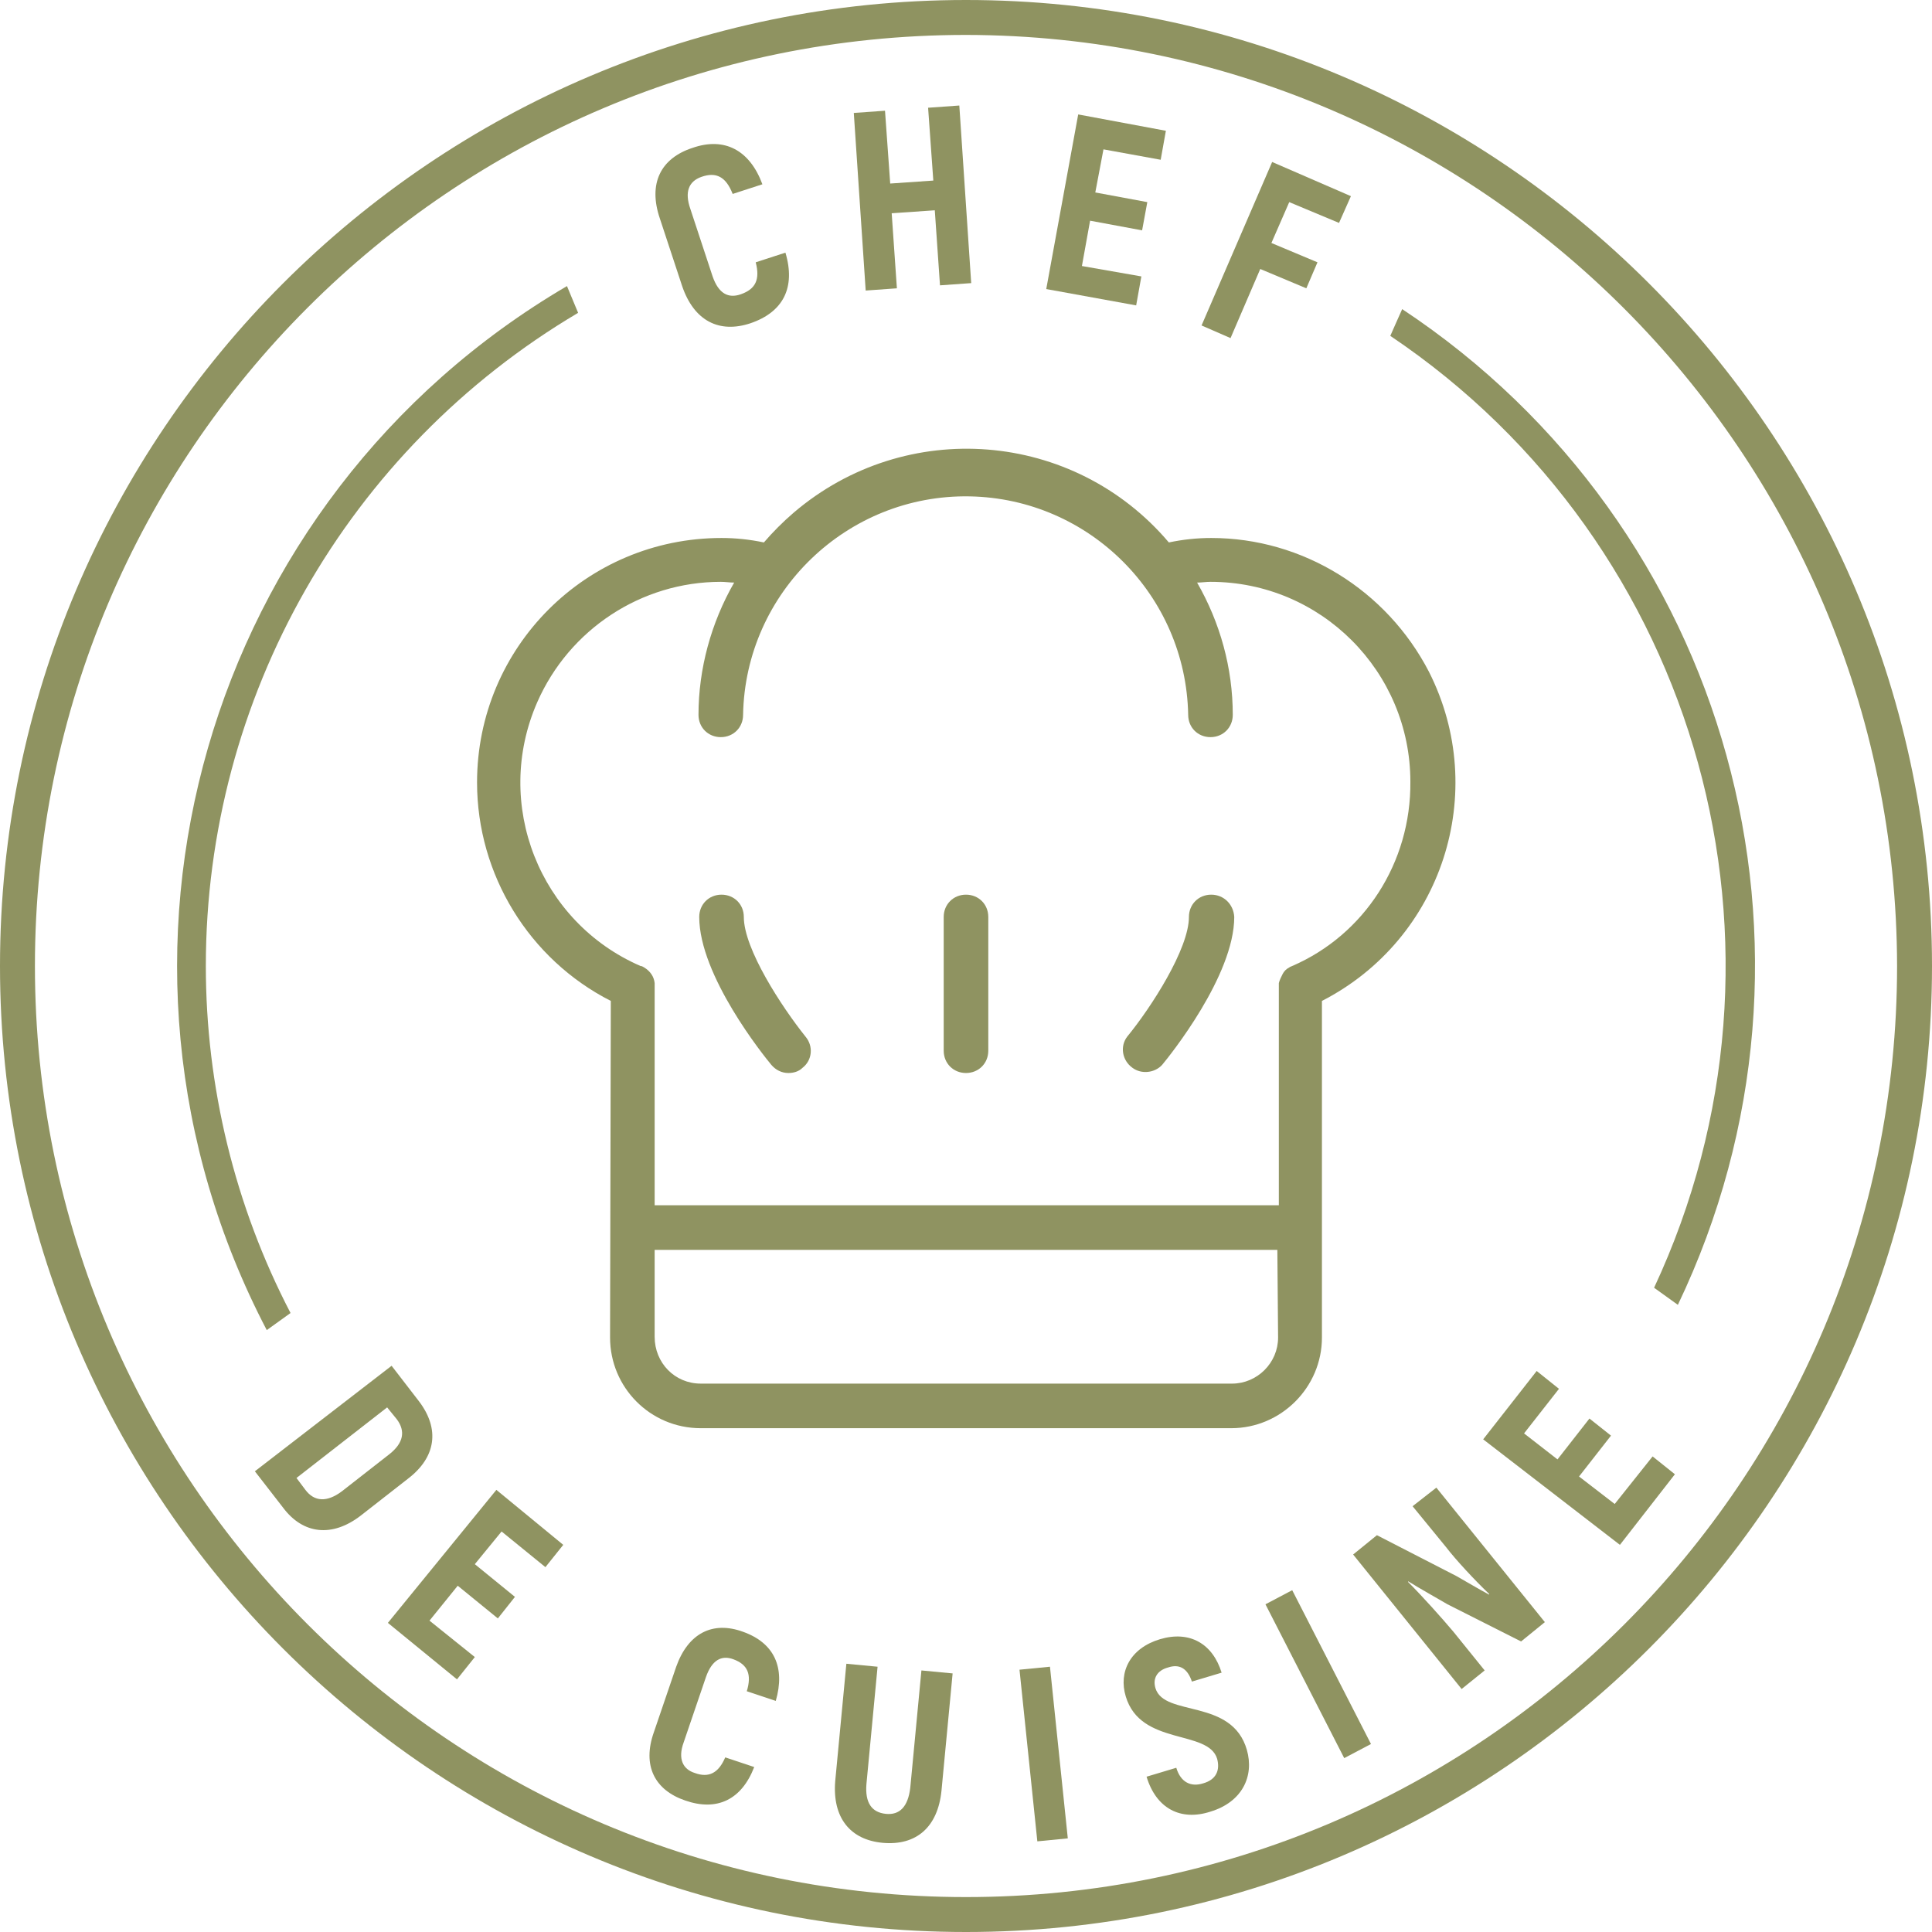
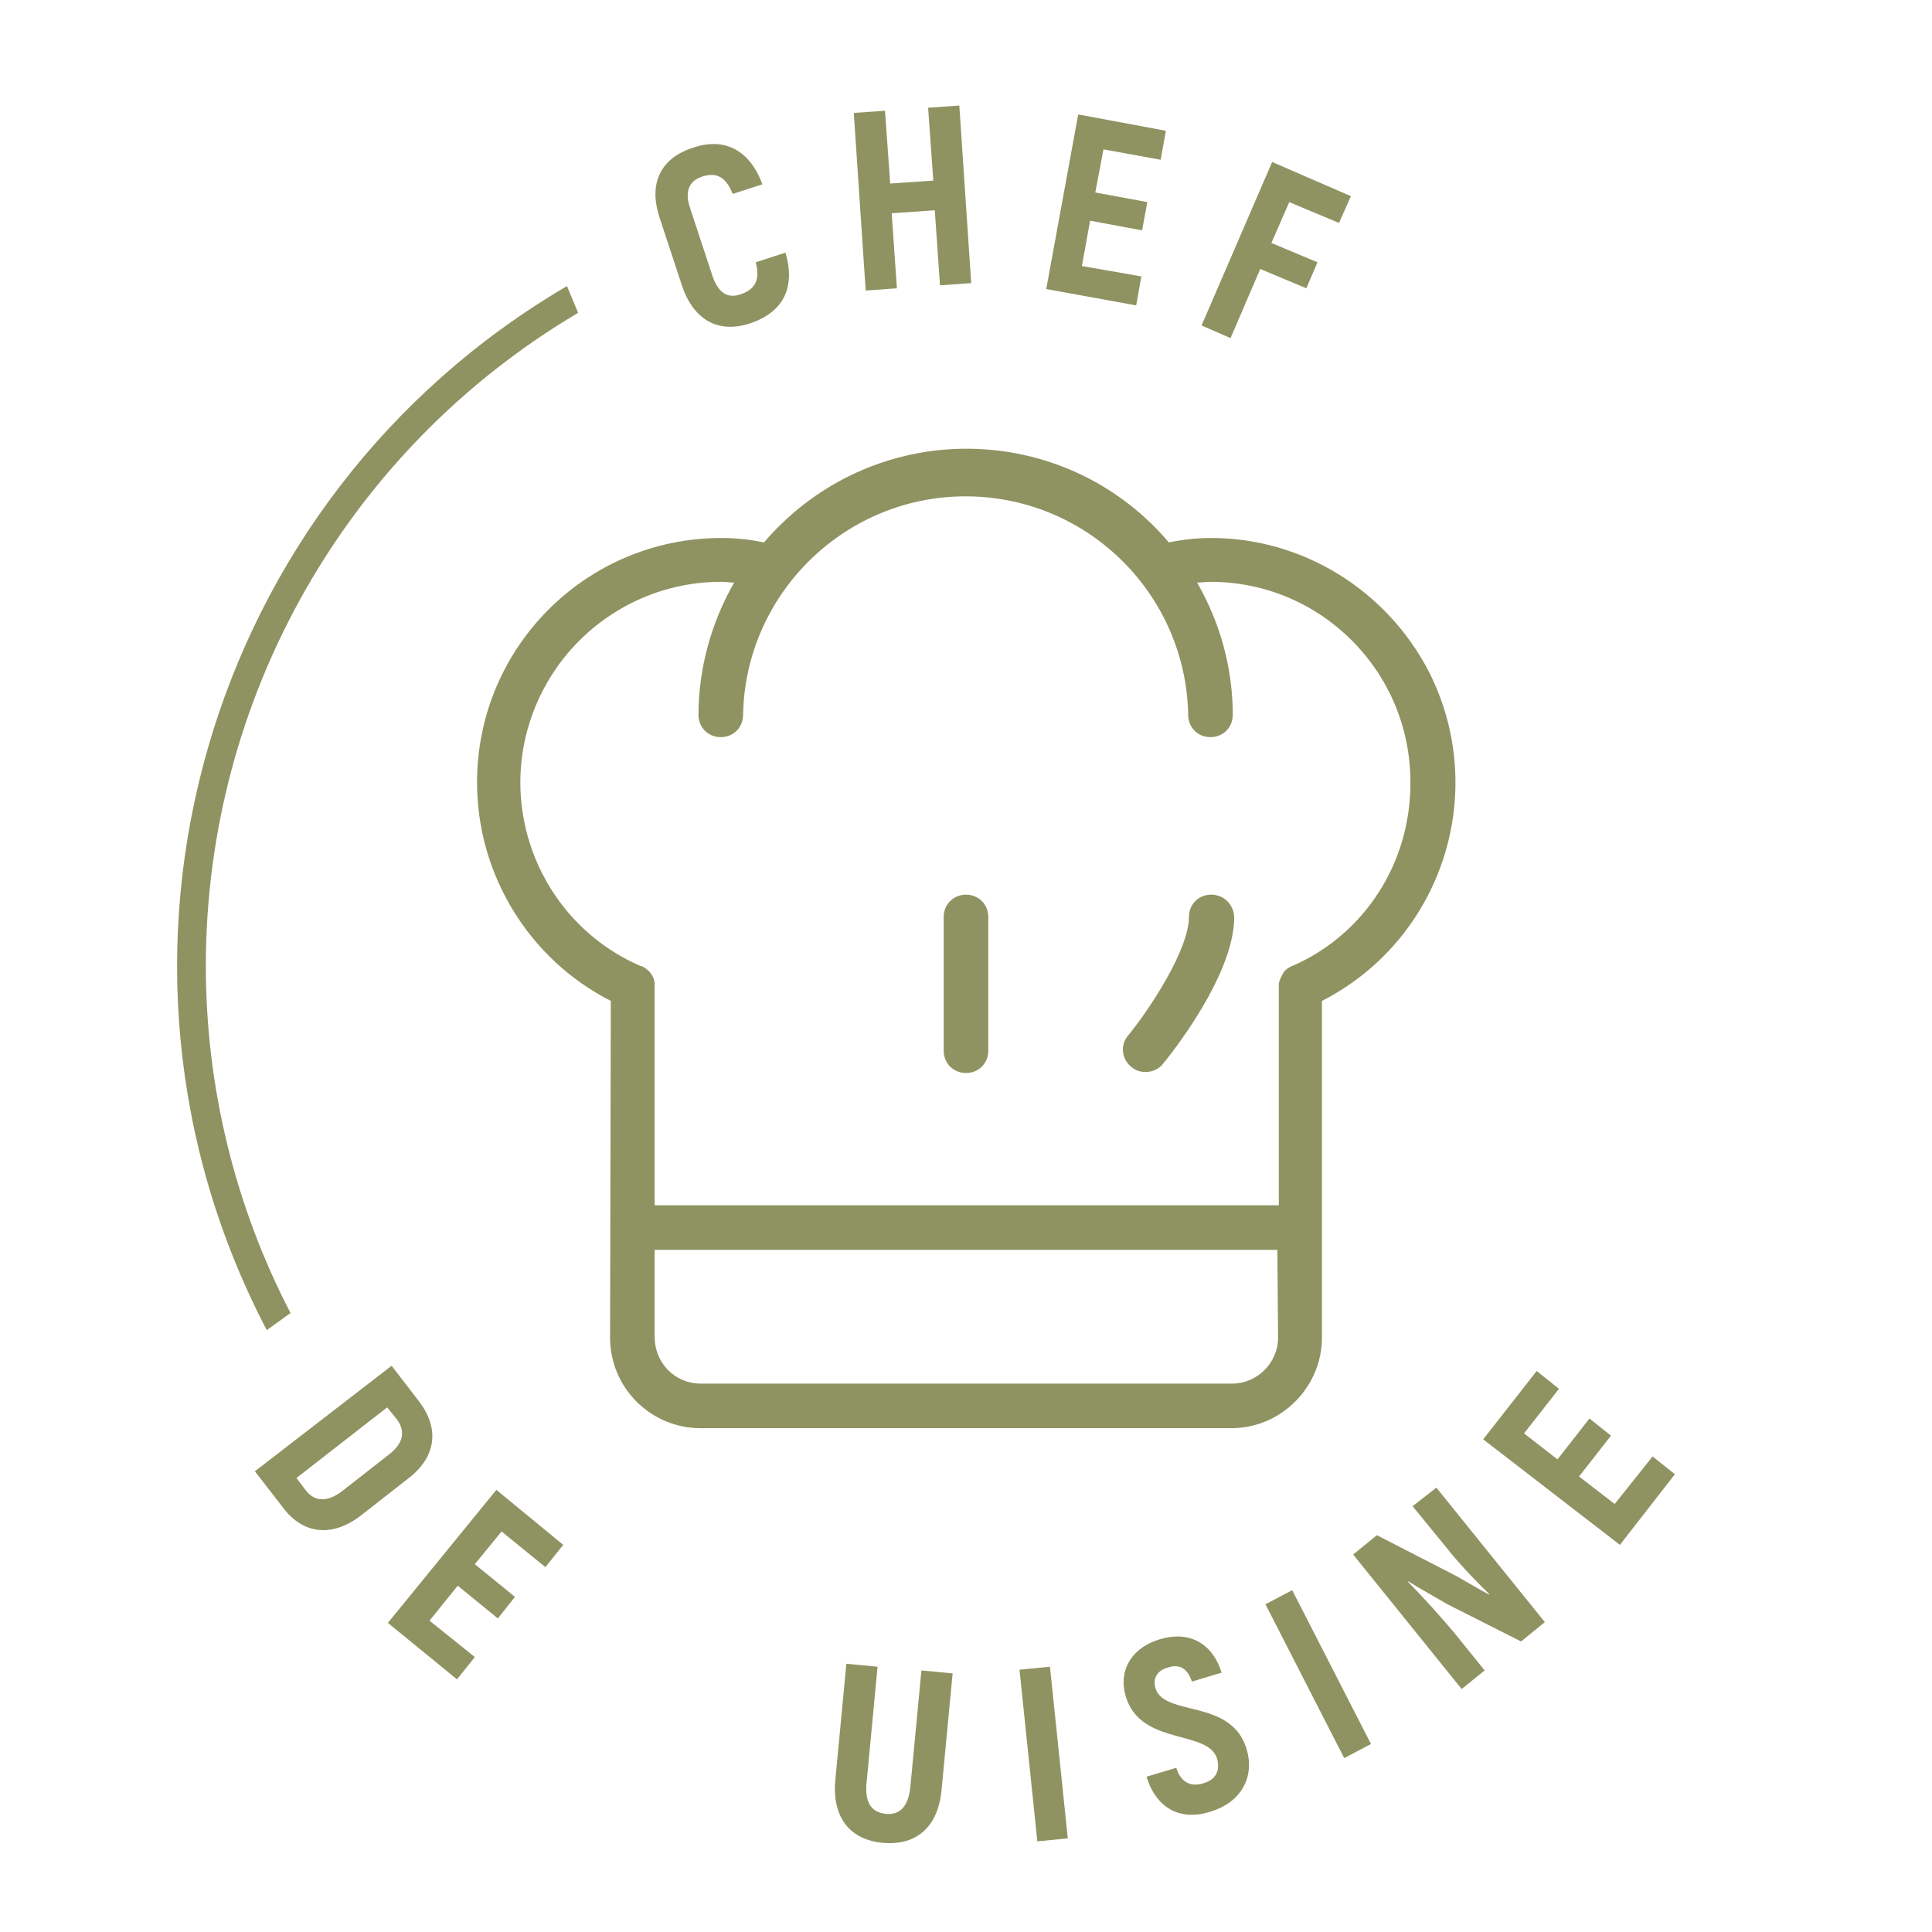
<svg xmlns="http://www.w3.org/2000/svg" id="Слой_1" x="0px" y="0px" viewBox="0 0 260 260" style="enable-background:new 0 0 260 260;" xml:space="preserve">
  <style type="text/css"> .st0{enable-background:new ;} .st1{fill:#8F9361;} </style>
  <g class="st0">
    <path class="st1" d="M91.8,38.5l-3-9.1c-1.6-4.7,0.1-8.1,4.4-9.5c4.3-1.5,7.7,0.3,9.4,4.9l-4,1.3c-0.9-2.3-2.2-3-4.2-2.3 c-1.7,0.6-2.3,2-1.5,4.3l3,9.1c0.8,2.3,2.1,3,3.8,2.4c2-0.7,2.6-2,2-4.3l4-1.3c1.4,4.7-0.3,8-4.7,9.5 C96.8,44.9,93.4,43.2,91.8,38.5z" />
  </g>
  <g class="st0">
    <path class="st1" d="M129.1,14.2l1.6,23.9l-4.2,0.3l-0.7-10.1l-5.8,0.4l0.7,10.1l-4.2,0.3l-1.6-23.9l4.2-0.3l0.7,9.8l5.8-0.4 l-0.7-9.8L129.1,14.2z" />
  </g>
  <g class="st0">
    <path class="st1" d="M153.6,37.2l-0.7,3.9l-12.1-2.2l4.3-23.5l11.8,2.2l-0.7,3.9l-7.7-1.4l-1.1,5.8l7,1.3l-0.7,3.8l-7-1.3l-1.1,6.1 L153.6,37.2z" />
  </g>
  <g class="st0">
    <path class="st1" d="M173.5,27.2l-2.4,5.5l6.2,2.6l-1.5,3.5l-6.2-2.6l-4,9.3l-3.9-1.7l9.5-22l10.6,4.6l-1.6,3.6L173.5,27.2z" />
  </g>
  <g class="st0">
    <path class="st1" d="M52.7,183.8l3.7,4.8c2.8,3.7,2.3,7.5-1.5,10.4l-6.4,5c-3.8,2.9-7.7,2.5-10.4-1.1l-3.8-4.9L52.7,183.8z M41.1,200.5c1.2,1.6,2.9,1.7,4.9,0.2l6.4-5c1.9-1.5,2.2-3.1,1-4.7l-1.3-1.6l-12.2,9.5L41.1,200.5z" />
  </g>
  <g class="st0">
    <path class="st1" d="M63.9,223l-2.4,3l-9.3-7.6l14.6-17.9l9,7.4l-2.4,3l-5.9-4.8l-3.6,4.4l5.4,4.4l-2.3,2.9l-5.4-4.4l-3.8,4.7 L63.9,223z" />
  </g>
  <g class="st0">
-     <path class="st1" d="M88,233.1l3-8.8c1.6-4.5,4.9-6.2,9-4.7c4.2,1.5,5.7,4.8,4.4,9.3l-3.9-1.3c0.7-2.3,0.1-3.6-1.8-4.3 c-1.6-0.6-2.9,0.1-3.7,2.4l-3,8.8c-0.8,2.2-0.1,3.6,1.5,4.1c1.9,0.7,3.2,0,4.1-2.1l3.9,1.3c-1.7,4.4-5,6-9.3,4.5 C88.1,240.9,86.4,237.6,88,233.1z" />
-   </g>
+     </g>
  <g class="st0">
    <path class="st1" d="M112.4,239.7l1.5-15.8l4.2,0.4l-1.5,15.8c-0.2,2.5,0.7,3.8,2.6,4c1.9,0.2,3-1,3.3-3.5l1.5-15.8l4.2,0.4 l-1.5,15.8c-0.5,4.9-3.4,7.4-7.9,7C114.4,247.6,112,244.6,112.4,239.7z" />
  </g>
  <g class="st0">
    <path class="st1" d="M141.3,224.3l2.4,23.1l-4.1,0.4l-2.4-23.1L141.3,224.3z" />
  </g>
  <g class="st0">
    <path class="st1" d="M154.3,239.1l4-1.2c0.6,2,2,2.6,3.6,2.1c1.8-0.5,2.3-1.8,1.9-3.3c-1.2-4-10.3-1.7-12.3-8.4 c-1-3.3,0.6-6.5,4.6-7.7c4-1.2,7.1,0.6,8.3,4.5l-4,1.2c-0.6-1.8-1.7-2.4-3.2-1.9c-1.5,0.4-2.1,1.5-1.7,2.8 c1.2,3.9,10.3,1.3,12.3,8.3c1,3.5-0.6,7-4.9,8.3C158.9,245.1,155.6,243.4,154.3,239.1z" />
  </g>
  <g class="st0">
    <path class="st1" d="M173.9,214l10.6,20.7l-3.6,1.9l-10.6-20.7L173.9,214z" />
  </g>
  <g class="st0">
    <path class="st1" d="M193.3,200.2l14.6,18.1l-3.2,2.6l-9.9-5c-1.7-1-3.7-2.1-5.3-3.1l0,0.1c1.9,1.9,4.5,4.8,6.1,6.7l4.2,5.2 l-3.1,2.5l-14.6-18.1l3.2-2.6l10.7,5.5c1.4,0.8,3.1,1.8,4.4,2.5l0-0.1c-1.9-1.8-4.5-4.6-5.8-6.3l-4.5-5.5L193.3,200.2z" />
  </g>
  <g class="st0">
    <path class="st1" d="M222.4,196l3,2.4l-7.4,9.5l-18.4-14.2l7.2-9.2l3,2.4l-4.7,6l4.5,3.5l4.3-5.5l2.9,2.3l-4.3,5.5l4.8,3.7 L222.4,196z" />
  </g>
-   <path class="st1" d="M130,260C58.3,260,0,201.7,0,130S58.3,0,130,0s130,58.3,130,130S201.7,260,130,260z M130,4.7 C60.8,4.7,4.7,60.8,4.7,130S60.8,255.3,130,255.3S255.3,199.2,255.3,130l0,0C255.2,60.9,199.1,4.8,130,4.7z" />
-   <path class="st1" d="M100.1,123.4c0-1.7-1.3-3-3-3s-3,1.3-3,3c0,7.9,8.7,18.7,9.7,19.9c0.6,0.7,1.4,1.1,2.3,1.1 c0.7,0,1.4-0.2,1.9-0.7c1.3-1,1.5-2.9,0.4-4.2C105.2,135.5,100.1,127.7,100.1,123.4z" />
  <path class="st1" d="M163,120.4c-1.7,0-3,1.3-3,3l0,0c0,4.3-5.1,12.2-8.3,16.1c-1,1.3-0.7,3.2,0.7,4.2c1.2,0.9,3,0.7,4-0.4 c1-1.2,9.7-12,9.7-19.9C166,121.7,164.7,120.4,163,120.4z" />
  <path class="st1" d="M130,120.4c-1.7,0-3,1.3-3,3l0,0v18c0,1.7,1.3,3,3,3s3-1.3,3-3v-18C133,121.7,131.7,120.4,130,120.4z" />
  <path class="st1" d="M163,72.4c-1.9,0-3.8,0.2-5.7,0.6c-12.8-15.1-35.4-16.9-50.5-4c-1.4,1.2-2.8,2.6-4,4c-1.9-0.4-3.8-0.6-5.7-0.6 c-18.2,0-32.9,14.7-32.9,32.9c0,12.4,7,23.8,18,29.4L82.1,180c0,6.7,5.4,12.2,12.2,12.2c0,0,0,0,0,0h71.4c6.7,0,12.2-5.5,12.2-12.2 c0,0,0,0,0,0v-45.3c16.2-8.3,22.6-28.1,14.4-44.3C186.6,79.4,175.3,72.4,163,72.4L163,72.4z M172,180c0,3.4-2.8,6.2-6.2,6.2H94.3 c-3.5,0-6.2-2.8-6.2-6.3c0,0,0,0,0,0v-11.7h83.8L172,180z M173.9,130c-0.2,0.1-0.3,0.1-0.4,0.2c-0.4,0.2-0.7,0.5-0.9,0.9 c-0.2,0.4-0.4,0.8-0.5,1.2c0,0.2,0,0.3,0,0.5v29.4H88.1v-29.4c0-0.2,0-0.3,0-0.5c-0.1-0.9-0.6-1.6-1.4-2.1c-0.2-0.1-0.3-0.2-0.5-0.2 c-13.6-5.9-19.9-21.8-13.9-35.5c4.3-9.8,14-16.2,24.7-16.2c0.6,0,1.2,0.1,1.8,0.1c-3.1,5.4-4.8,11.6-4.8,17.8c0,1.7,1.3,3,3,3 s3-1.3,3-3c0.3-16.5,14-29.7,30.5-29.4c16.1,0.3,29.1,13.3,29.4,29.4c0,1.7,1.3,3,3,3s3-1.3,3-3c0-6.3-1.7-12.4-4.8-17.8 c0.6,0,1.2-0.1,1.8-0.1c14.9,0,26.9,12.1,26.9,26.9C189.9,116.1,183.6,125.8,173.9,130L173.9,130z" />
  <path class="st1" d="M27.7,130c0-36.1,19-69.5,50.1-87.9l-1.5-3.6C27.5,67.1,9.7,128.9,35.9,179l3.2-2.3 C31.6,162.3,27.7,146.2,27.7,130z" />
-   <path class="st1" d="M188.7,41.6c-0.6,1.3-1.1,2.5-1.6,3.6c41.8,28.1,56.8,82.5,35.5,128.1l3.2,2.3 C248.6,127.9,232.8,70.8,188.7,41.6L188.7,41.6z" />
</svg>